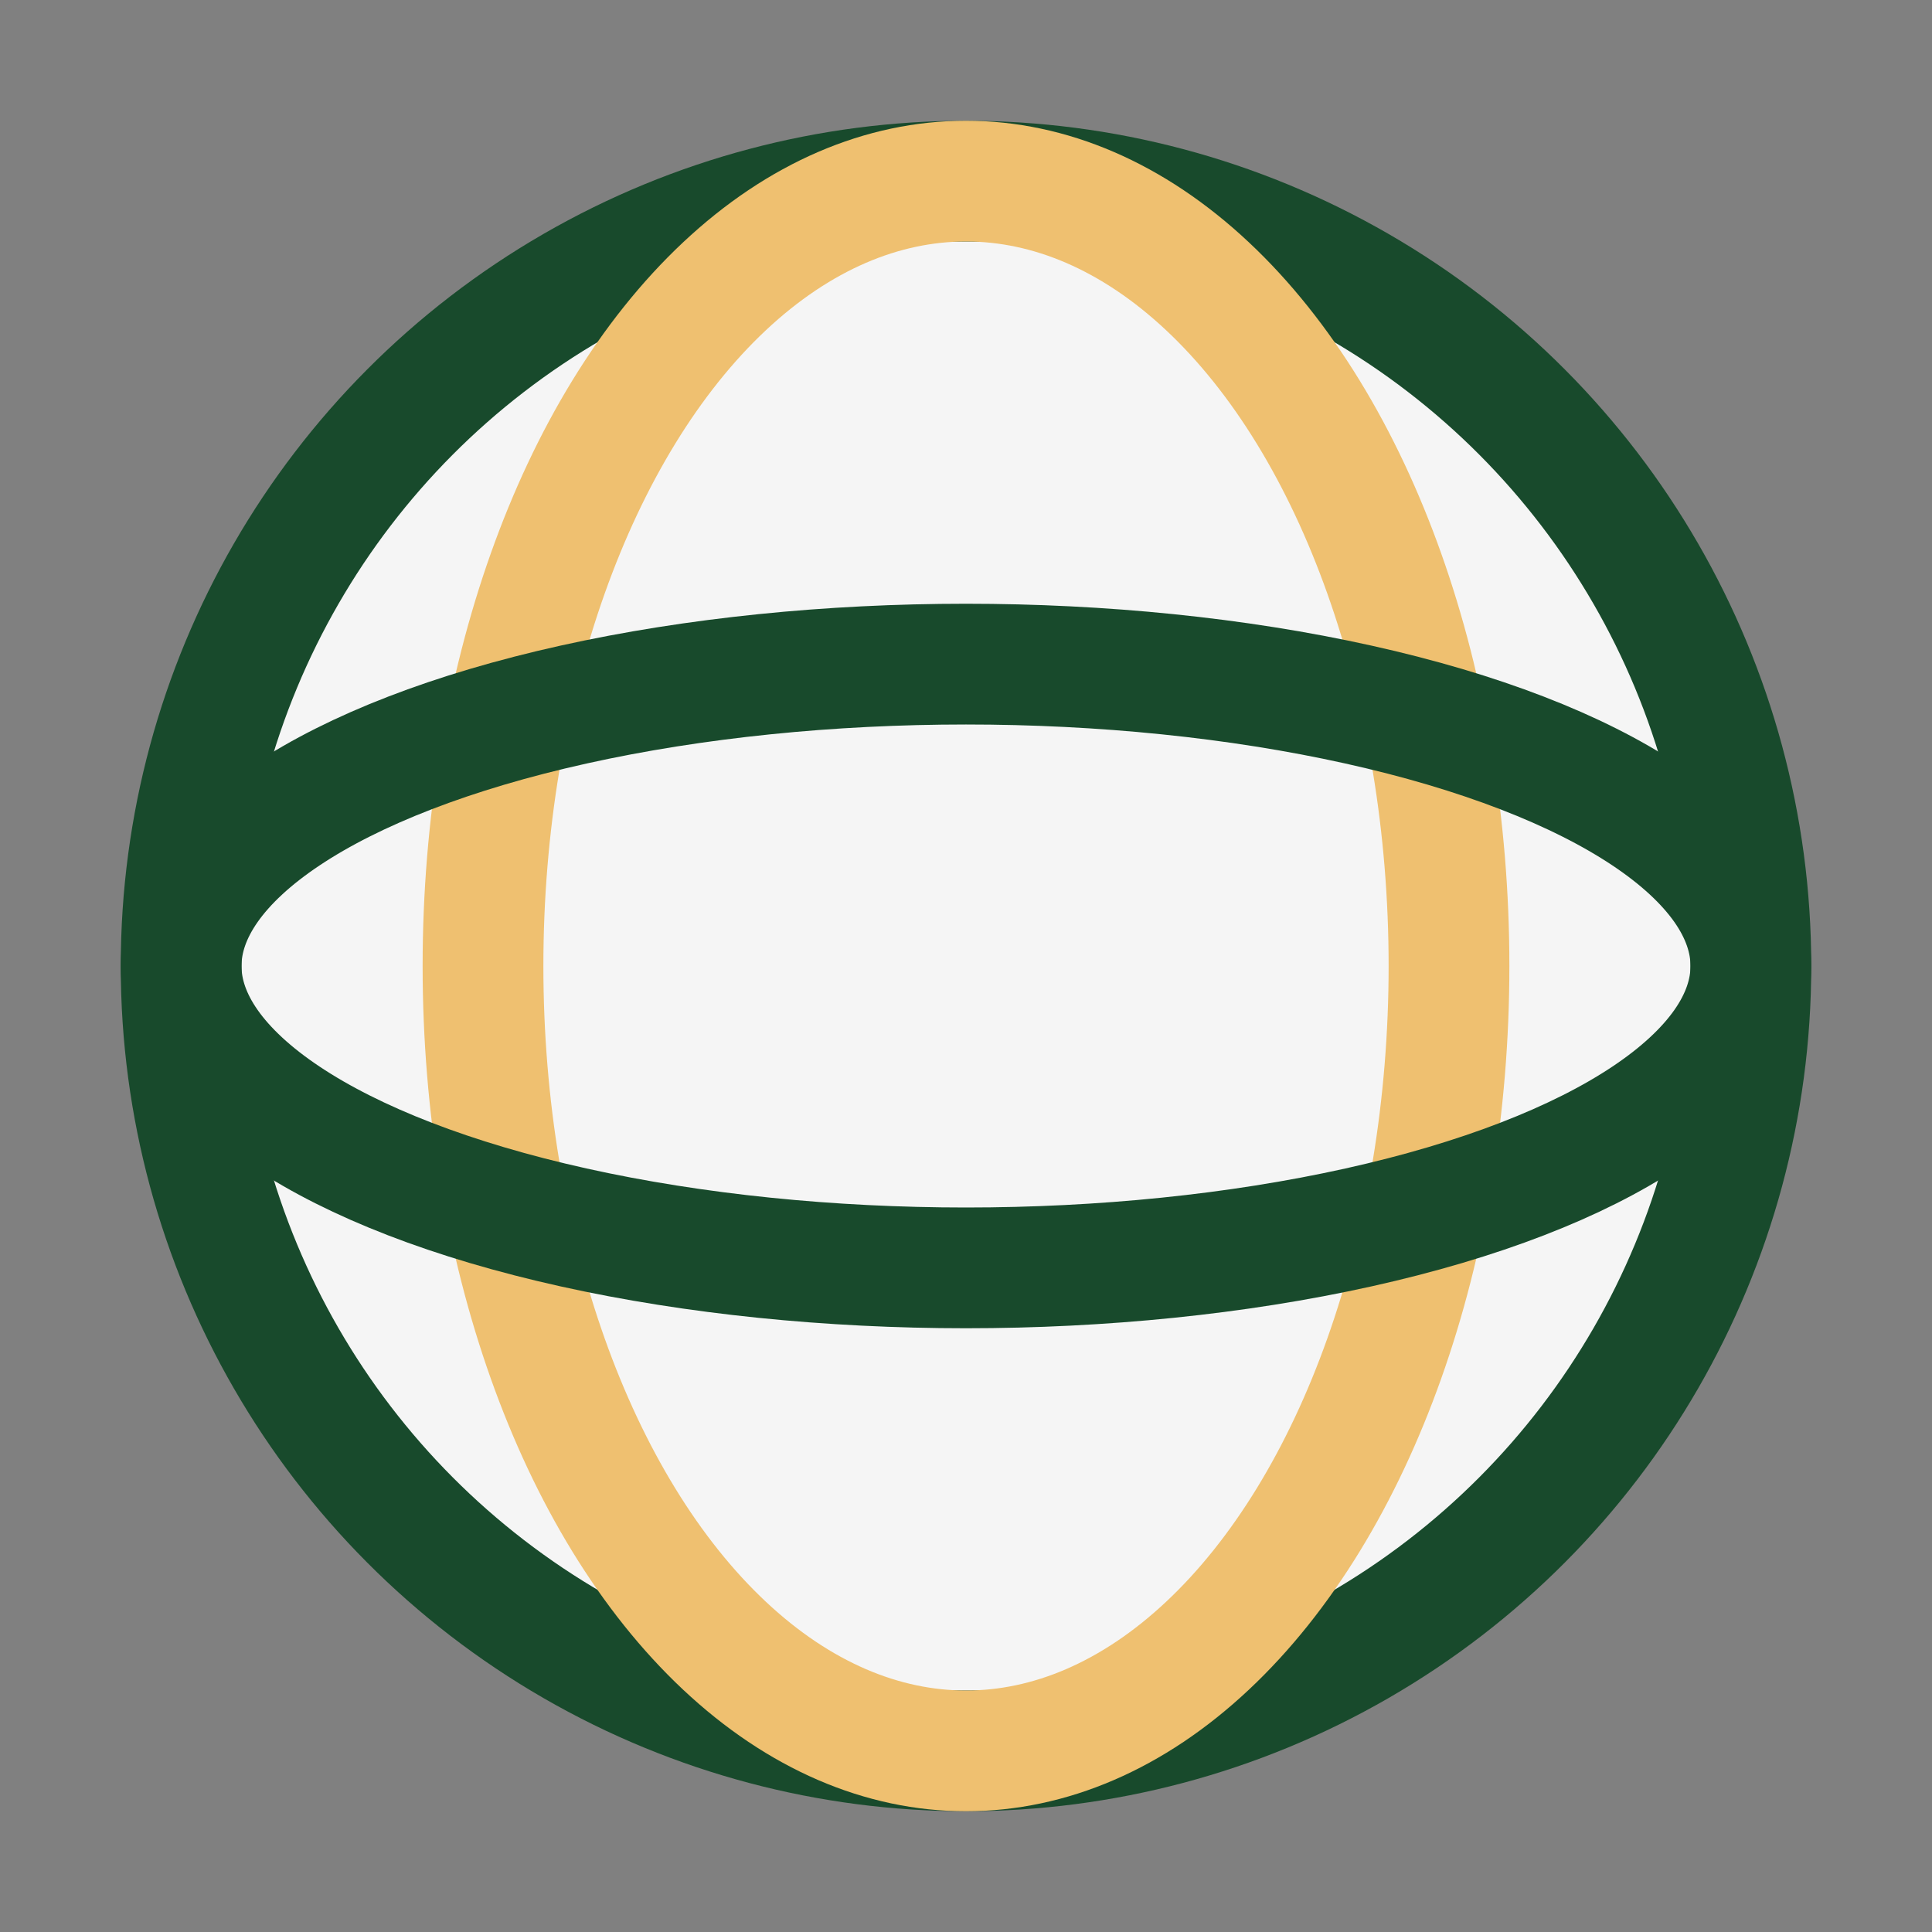
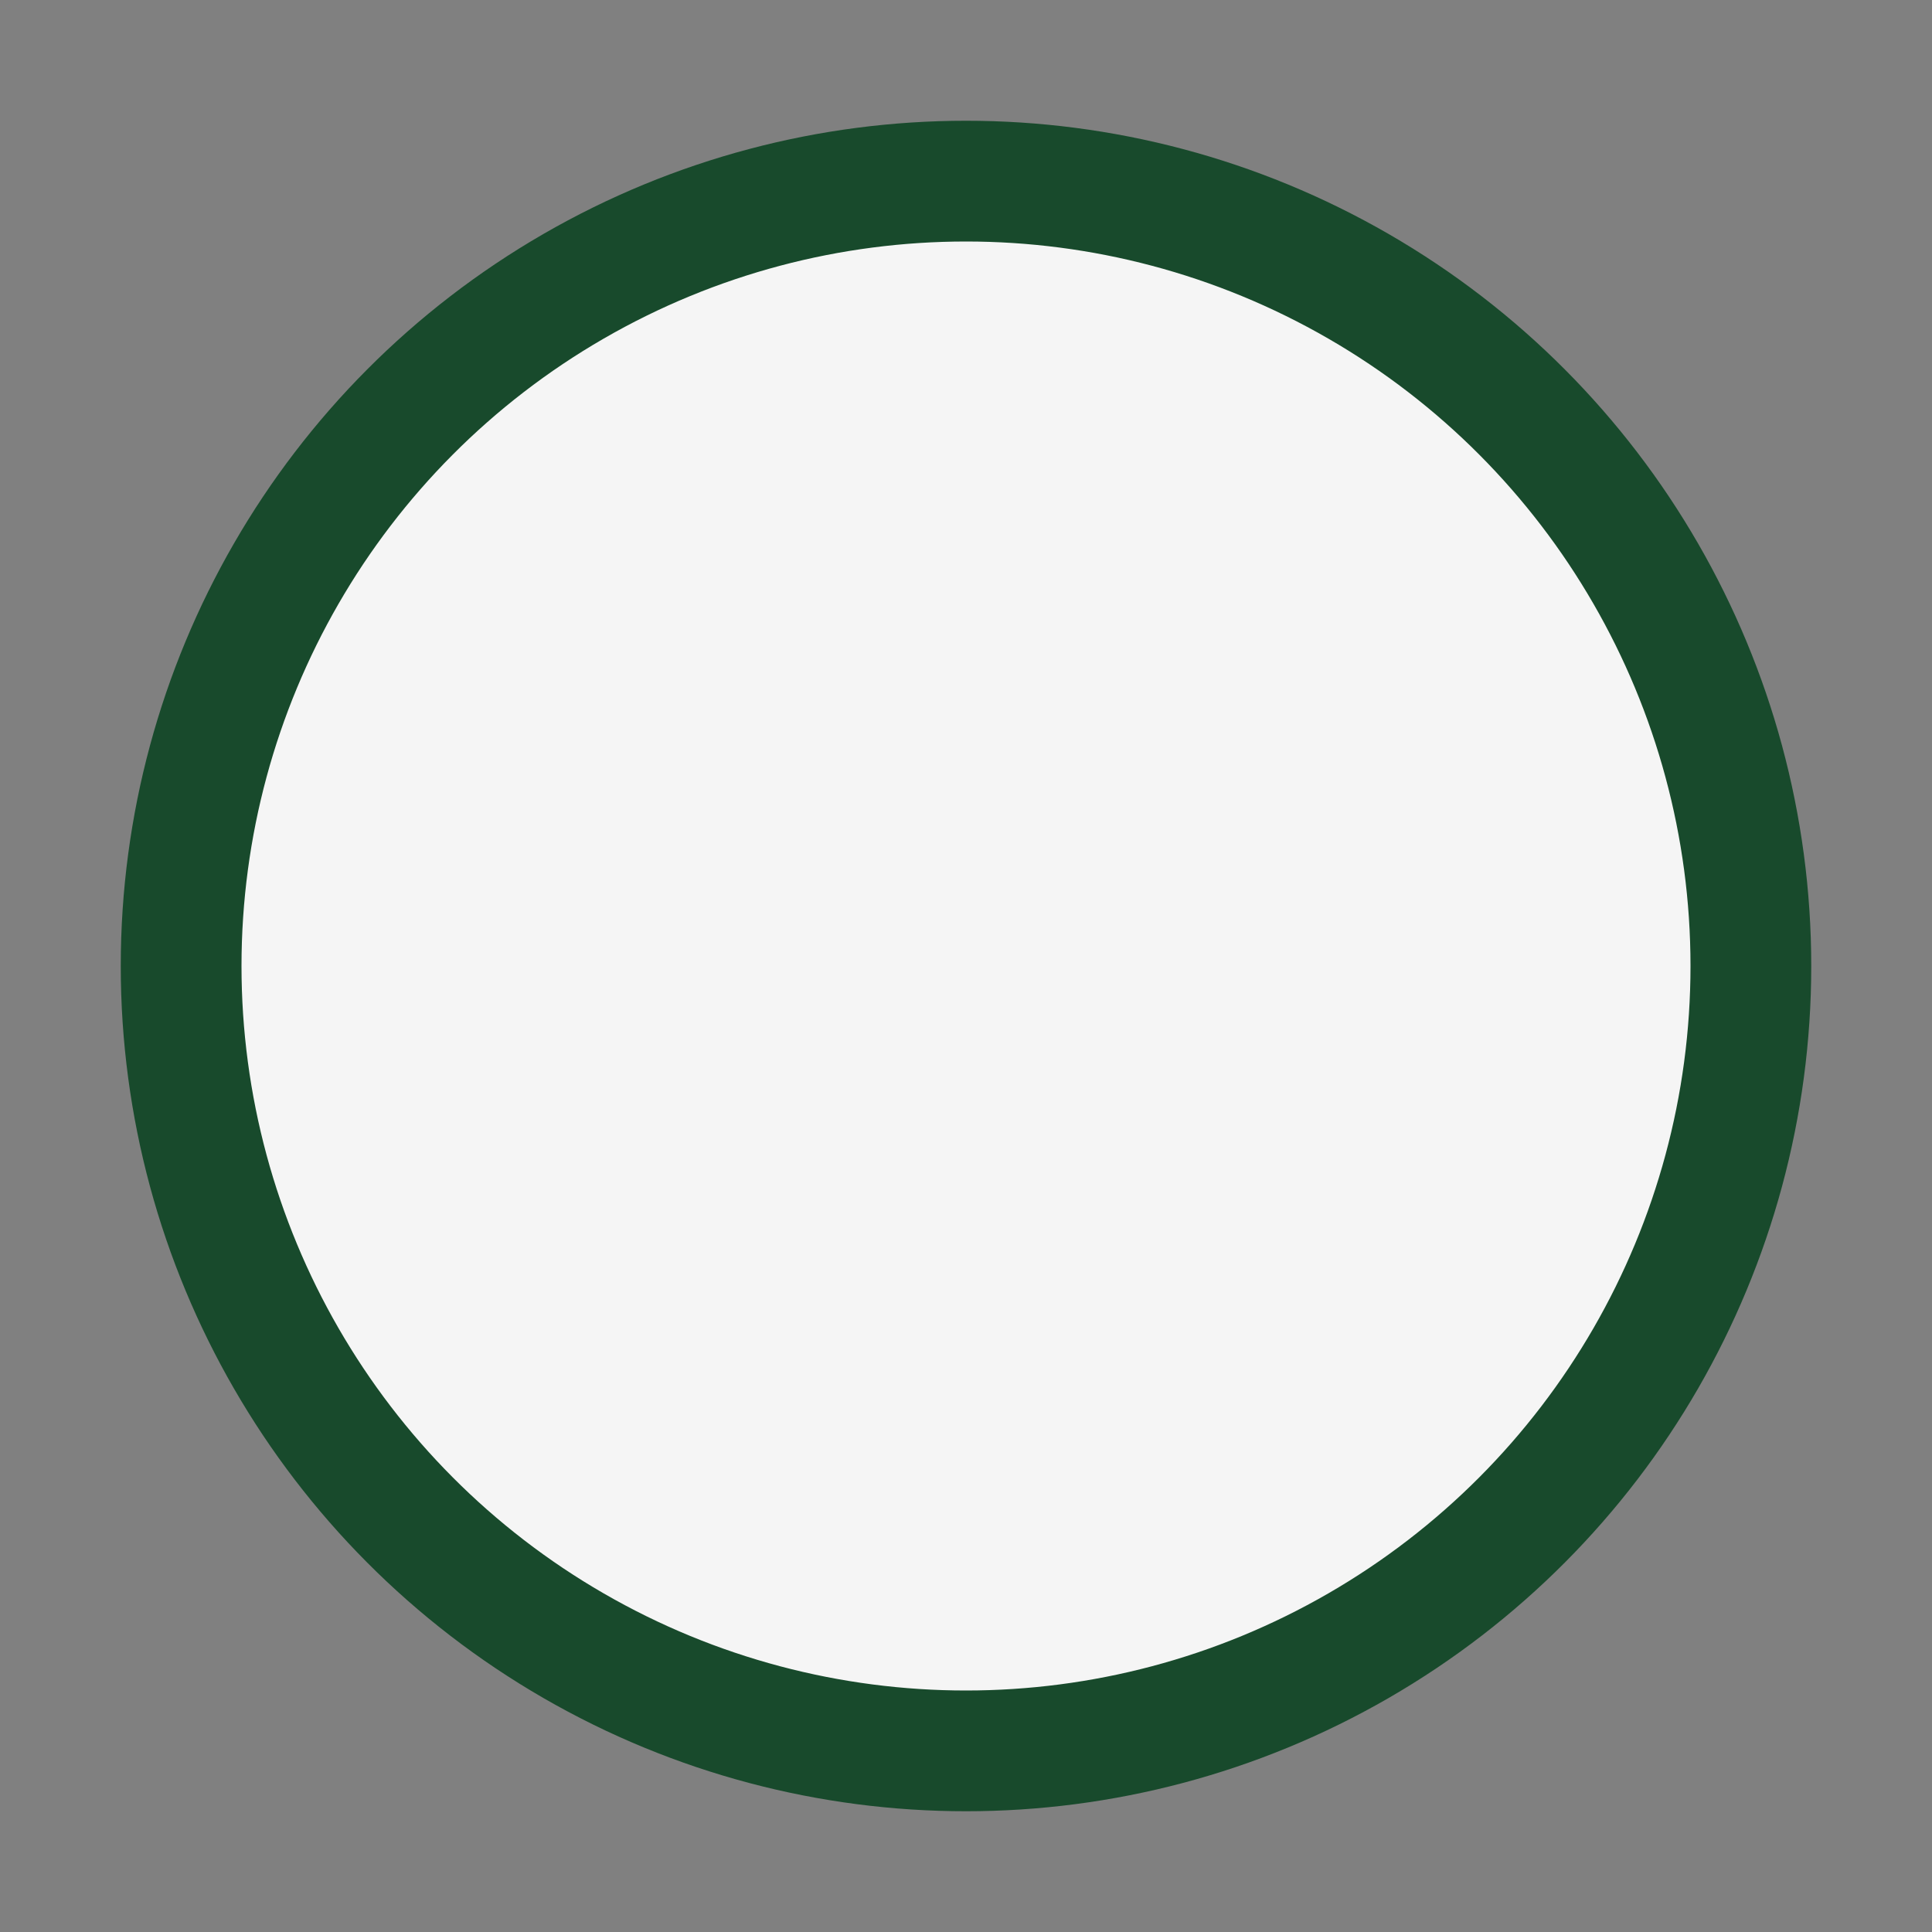
<svg xmlns="http://www.w3.org/2000/svg" width="32" height="32" viewBox="0 0 32 32">
  <rect x="0" y="0" width="32" height="32" fill="#808080" stroke="none" />
  <circle cx="16" cy="16" r="13" fill="#F5F5F5" stroke="#184A2C" stroke-width="2" />
-   <ellipse cx="16" cy="16" rx="8" ry="13" fill="none" stroke="#EFC070" stroke-width="2" />
-   <ellipse cx="16" cy="16" rx="13" ry="5" fill="none" stroke="#184A2C" stroke-width="2" />
</svg>